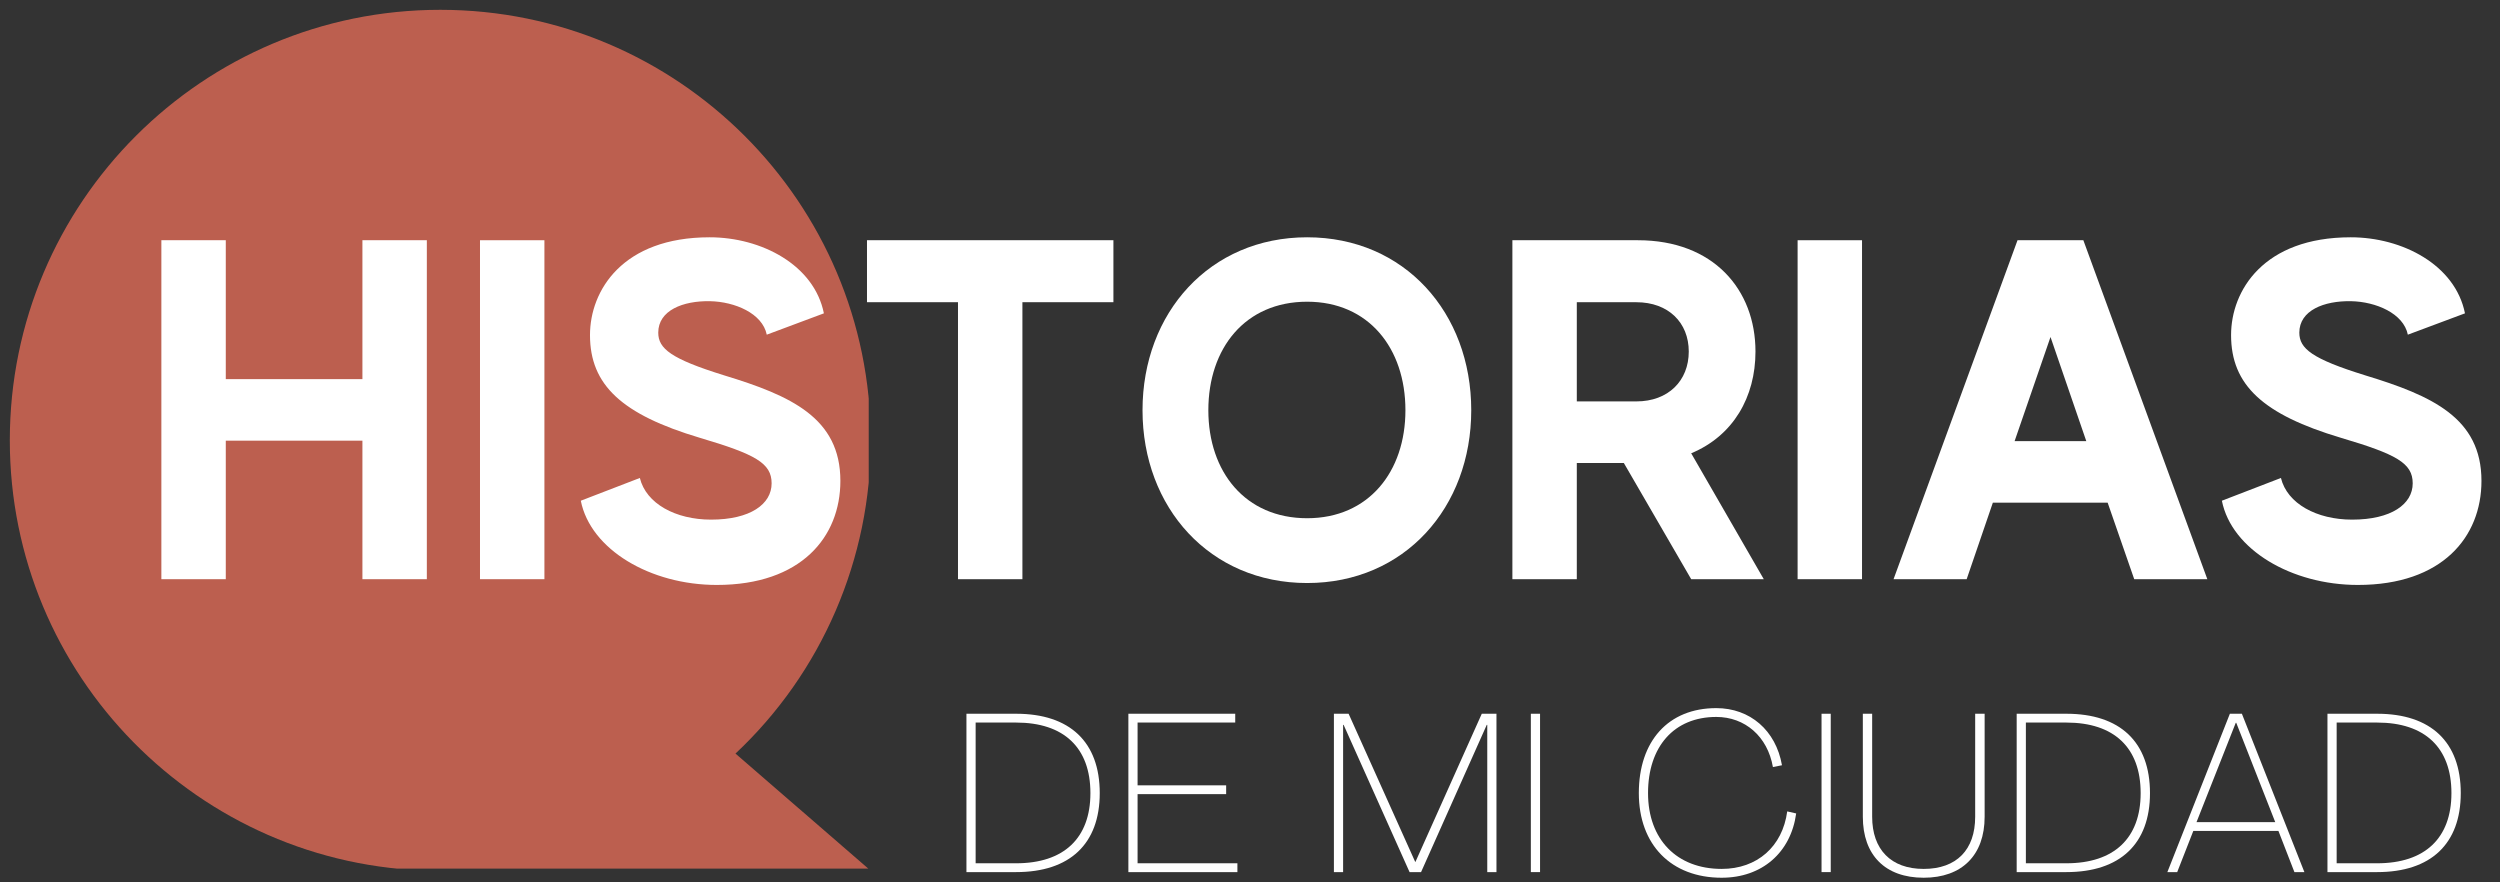
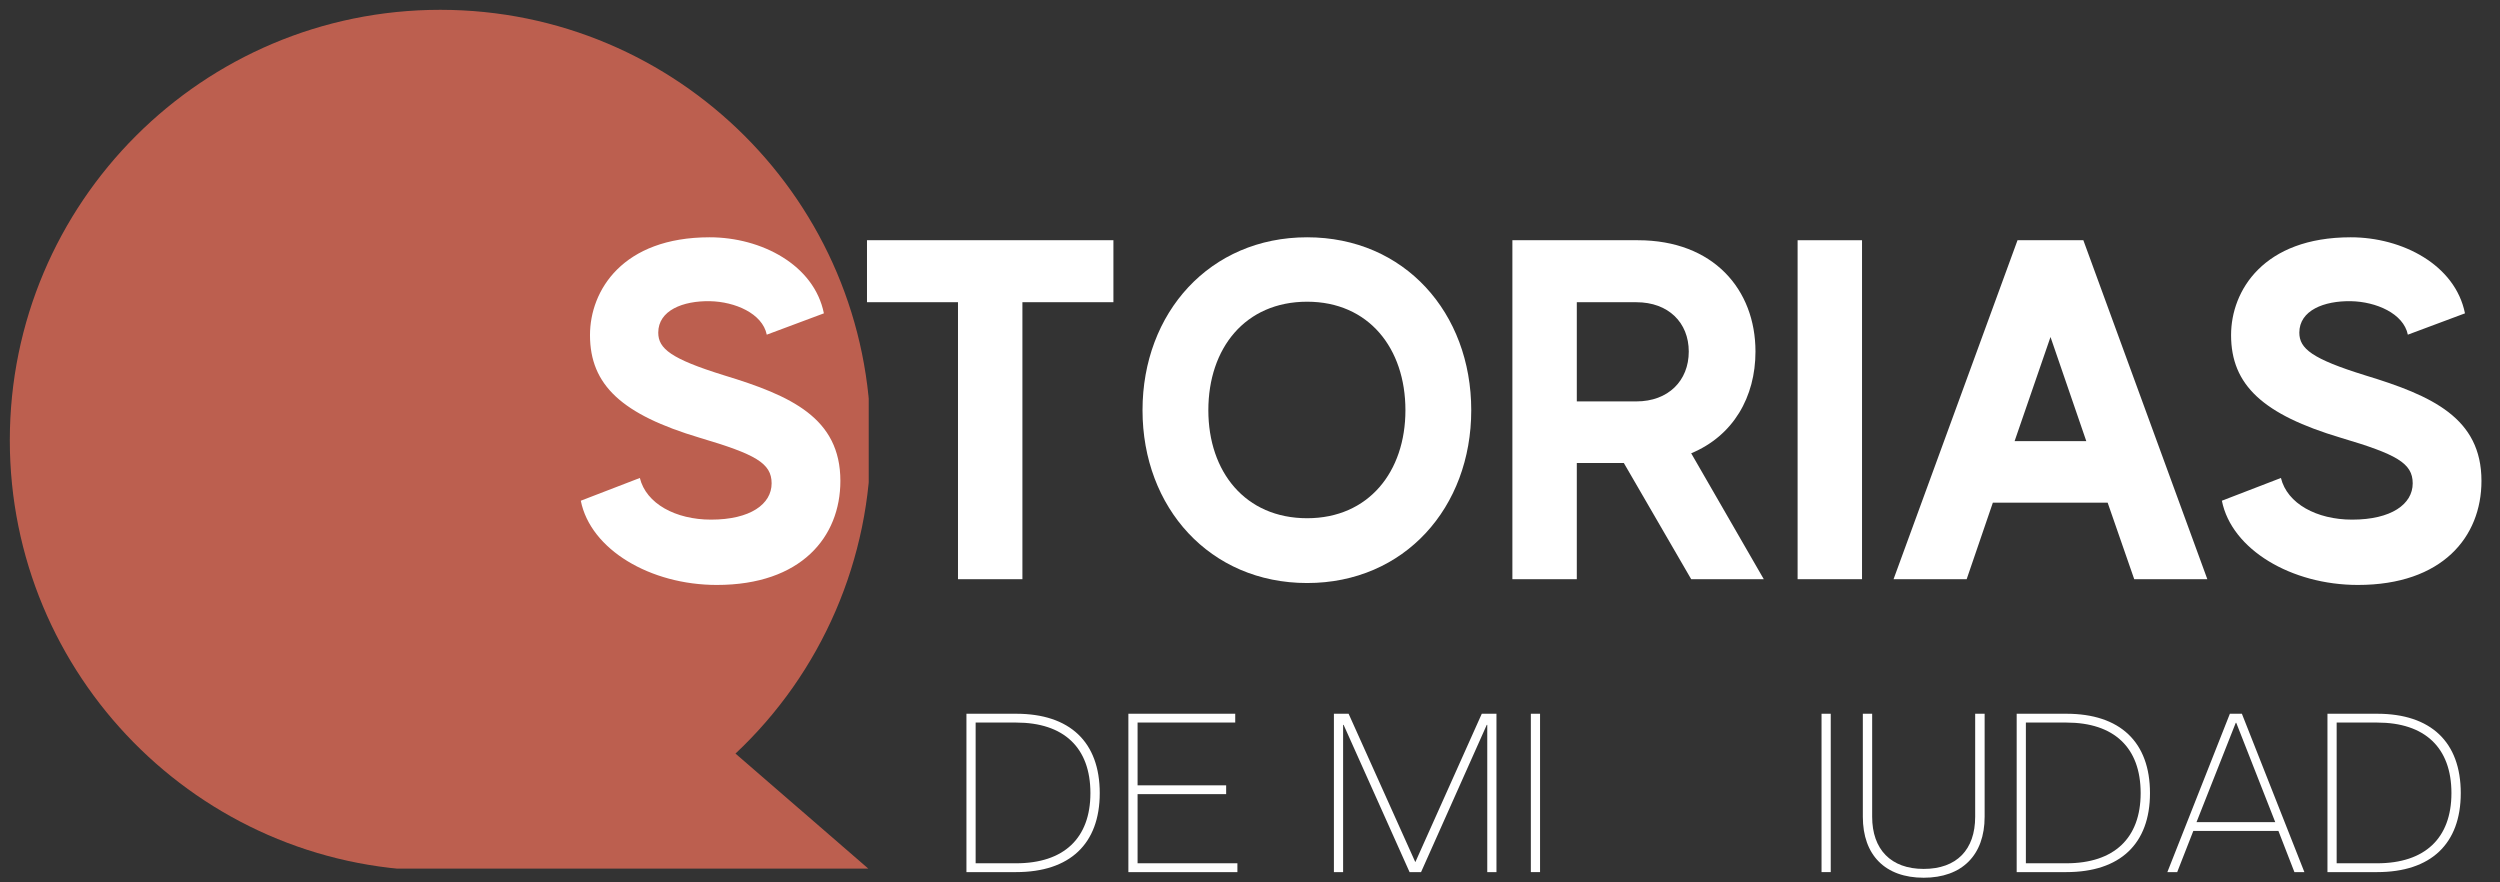
<svg xmlns="http://www.w3.org/2000/svg" xmlns:ns1="http://sodipodi.sourceforge.net/DTD/sodipodi-0.dtd" xmlns:ns2="http://www.inkscape.org/namespaces/inkscape" width="407.497" zoomAndPan="magnify" viewBox="0 0 305.623 107.878" height="143.837" preserveAspectRatio="xMidYMid" version="1.0" id="svg70" ns1:docname="logo HDM-white-test.svg" ns2:version="1.3.2 (091e20e, 2023-11-25, custom)" ns2:export-filename="logo HDM-white-test.png" ns2:export-xdpi="96" ns2:export-ydpi="96">
  <rect x="0" y="0" width="305.623" height="107.878" fill="#333333" stroke="none" />
  <defs id="defs2">
    <filter x="0" y="0" width="1" height="1" id="3dfd7cc244">
      <feColorMatrix values="0 0 0 0 1 0 0 0 0 1 0 0 0 0 1 0 0 0 1 0" color-interpolation-filters="sRGB" id="feColorMatrix1" />
    </filter>
    <g id="g1" />
    <mask id="dba56f817f">
      <g filter="url(#3dfd7cc244)" id="g2">
        <rect x="-37.5" width="450" fill="#000000" y="-37.5" height="450" fill-opacity="0.82" id="rect1" />
      </g>
    </mask>
    <clipPath id="d386a89679">
      <path d="M 1.027,0.508 H 106.027 V 105.508 H 1.027 Z m 0,0" clip-rule="nonzero" id="path2" />
    </clipPath>
    <clipPath id="3cf0b9872d">
      <rect x="0" width="107" y="0" height="106" id="rect2" />
    </clipPath>
  </defs>
  <rect x="-64.327" width="450" fill="#ffffff" y="-165.82" height="450" fill-opacity="1" id="rect3" style="fill:#ffffff;fill-opacity:0" />
  <g id="g71" transform="translate(-26.827,-128.32)" style="opacity:0">
    <rect x="26.827" width="305.623" fill="#ffffff" y="128.32" height="107.878" fill-opacity="1" id="rect4" style="stroke-width:0.404" />
  </g>
  <g mask="url(#dba56f817f)" id="g7" transform="translate(-26.827,-128.32)">
    <g transform="translate(27,129)" id="g6">
      <g clip-path="url(#3cf0b9872d)" id="g5">
        <g clip-path="url(#d386a89679)" id="g4">
          <path fill="#db6956" d="m 106.273,53.145 c 0,-29.062 -23.559,-52.625 -52.625,-52.625 -29.062,0 -52.621,23.562 -52.621,52.625 0,28.77 23.09,52.156 51.75,52.621 H 106.273 L 89.738,91.445 c 2.617,-2.457 4.953,-5.156 7.016,-8.09 2.059,-2.938 3.801,-6.055 5.223,-9.348 1.422,-3.293 2.492,-6.699 3.219,-10.211 0.723,-3.516 1.082,-7.066 1.078,-10.652 z m 0,0" fill-opacity="1" fill-rule="nonzero" id="path4" />
        </g>
      </g>
    </g>
  </g>
  <g fill="#000000" fill-opacity="1" id="g10" transform="translate(-26.827,-128.32)" style="fill:#ffffff">
    <g transform="translate(43.304,199.126)" id="g9" style="fill:#ffffff">
      <g id="g8" style="fill:#ffffff">
-         <path d="m 27.828,-41.438 v 16.984 H 11.125 V -41.438 H 3.25 V 0 h 7.875 V -16.938 H 27.828 V 0 h 7.875 v -41.438 z m 0,0" id="path7" style="fill:#ffffff" />
-       </g>
+         </g>
    </g>
  </g>
  <g fill="#000000" fill-opacity="1" id="g13" transform="translate(-26.827,-128.32)" style="fill:#ffffff">
    <g transform="translate(82.256,199.126)" id="g12" style="fill:#ffffff">
      <g id="g11" style="fill:#ffffff">
-         <path d="M 3.25,-41.438 V 0 h 7.875 v -41.438 z m 0,0" id="path10" style="fill:#ffffff" />
-       </g>
+         </g>
    </g>
  </g>
  <g fill="#000000" fill-opacity="1" id="g16" transform="translate(-26.827,-128.32)" style="fill:#ffffff">
    <g transform="translate(96.641,199.126)" id="g15" style="fill:#ffffff">
      <g id="g14" style="fill:#ffffff">
        <path d="m 18.703,-24.922 c -6.5,-2.016 -8.047,-3.266 -8.047,-5.219 0,-2.719 3.016,-3.906 6.328,-3.844 3.031,0.062 6.406,1.484 6.938,4.094 L 30.906,-32.5 c -1.188,-5.922 -7.641,-9.297 -13.969,-9.297 -10.656,0 -14.625,6.516 -14.625,11.953 0,6.109 3.906,9.719 13.438,12.562 6.75,2 8.766,3.078 8.766,5.562 0,2.547 -2.609,4.438 -7.406,4.438 -4.328,0 -7.938,-1.953 -8.703,-5.094 L 1.188,-9.594 c 1.188,5.984 8.516,10.297 16.625,10.297 10.312,0 15.109,-5.859 15.109,-12.719 0,-7.703 -6.047,-10.422 -14.219,-12.906 z m 0,0" id="path13" style="fill:#ffffff" />
      </g>
    </g>
  </g>
  <g fill="#000000" fill-opacity="1" id="g19" transform="translate(-26.827,-128.32)" style="fill:#ffffff">
    <g transform="translate(131.035,199.126)" id="g18" style="fill:#ffffff">
      <g id="g17" style="fill:#ffffff">
        <path d="m 31.906,-41.438 h -30.125 v 7.578 h 11.125 V 0 h 7.875 v -33.859 h 11.125 z m 0,0" id="path16" style="fill:#ffffff" />
      </g>
    </g>
  </g>
  <g fill="#000000" fill-opacity="1" id="g22" transform="translate(-26.827,-128.32)" style="fill:#ffffff">
    <g transform="translate(164.718,199.126)" id="g21" style="fill:#ffffff">
      <g id="g20" style="fill:#ffffff">
        <path d="m 21.906,-41.797 c -11.906,0 -20.125,9.234 -20.125,21.141 0,11.891 8.219,21.125 20.125,21.125 11.906,0 20.062,-9.234 20.062,-21.125 0,-11.906 -8.156,-21.141 -20.062,-21.141 z m 0,34.344 c -7.578,0 -12.078,-5.688 -12.078,-13.203 0,-7.578 4.5,-13.266 12.078,-13.266 7.516,0 12.016,5.688 12.016,13.266 0,7.516 -4.5,13.203 -12.016,13.203 z m 0,0" id="path19" style="fill:#ffffff" />
      </g>
    </g>
  </g>
  <g fill="#000000" fill-opacity="1" id="g25" transform="translate(-26.827,-128.32)" style="fill:#ffffff">
    <g transform="translate(208.465,199.126)" id="g24" style="fill:#ffffff">
      <g id="g23" style="fill:#ffffff">
        <path d="m 25.109,0 h 8.875 l -8.875,-15.391 c 5.141,-2.141 7.859,-6.875 7.859,-12.438 0,-7.578 -5.141,-13.609 -14.375,-13.609 H 3.25 V 0 h 7.875 v -14.203 h 5.75 z M 11.125,-33.859 h 7.281 c 3.906,0 6.406,2.484 6.406,6.031 0,3.562 -2.5,6.094 -6.406,6.094 H 11.125 Z m 0,0" id="path22" style="fill:#ffffff" />
      </g>
    </g>
  </g>
  <g fill="#000000" fill-opacity="1" id="g28" transform="translate(-26.827,-128.32)" style="fill:#ffffff">
    <g transform="translate(243.333,199.126)" id="g27" style="fill:#ffffff">
      <g id="g26" style="fill:#ffffff">
-         <path d="M 3.25,-41.438 V 0 h 7.875 v -41.438 z m 0,0" id="path25" style="fill:#ffffff" />
+         <path d="M 3.25,-41.438 V 0 h 7.875 v -41.438 m 0,0" id="path25" style="fill:#ffffff" />
      </g>
    </g>
  </g>
  <g fill="#000000" fill-opacity="1" id="g31" transform="translate(-26.827,-128.32)" style="fill:#ffffff">
    <g transform="translate(257.718,199.126)" id="g30" style="fill:#ffffff">
      <g id="g29" style="fill:#ffffff">
        <path d="m 30.016,0 h 8.938 L 23.797,-41.438 H 15.75 L 0.594,0 h 8.938 l 3.203,-9.359 h 14.031 z m -14.625,-16.875 4.391,-12.734 4.375,12.734 z m 0,0" id="path28" style="fill:#ffffff" />
      </g>
    </g>
  </g>
  <g fill="#000000" fill-opacity="1" id="g34" transform="translate(-26.827,-128.32)" style="fill:#ffffff">
    <g transform="translate(297.262,199.126)" id="g33" style="fill:#ffffff">
      <g id="g32" style="fill:#ffffff">
        <path d="m 18.703,-24.922 c -6.5,-2.016 -8.047,-3.266 -8.047,-5.219 0,-2.719 3.016,-3.906 6.328,-3.844 3.031,0.062 6.406,1.484 6.938,4.094 L 30.906,-32.5 c -1.188,-5.922 -7.641,-9.297 -13.969,-9.297 -10.656,0 -14.625,6.516 -14.625,11.953 0,6.109 3.906,9.719 13.438,12.562 6.75,2 8.766,3.078 8.766,5.562 0,2.547 -2.609,4.438 -7.406,4.438 -4.328,0 -7.938,-1.953 -8.703,-5.094 L 1.188,-9.594 c 1.188,5.984 8.516,10.297 16.625,10.297 10.312,0 15.109,-5.859 15.109,-12.719 0,-7.703 -6.047,-10.422 -14.219,-12.906 z m 0,0" id="path31" style="fill:#ffffff" />
      </g>
    </g>
  </g>
  <g fill="#000000" fill-opacity="1" id="g37" transform="translate(-26.827,-128.32)" style="fill:#ffffff">
    <g transform="translate(143.317,234.934)" id="g36" style="fill:#ffffff">
      <g id="g35" style="fill:#ffffff">
        <path d="m 1.656,0 h 6.078 c 6.562,0 10.219,-3.453 10.219,-9.656 0,-6.25 -3.656,-9.703 -10.219,-9.703 H 1.656 Z m 1.125,-1.078 V -18.281 h 4.953 c 5.828,0 9.078,3.062 9.078,8.625 0,5.516 -3.25,8.578 -9.078,8.578 z m 0,0" id="path34" style="fill:#ffffff" />
      </g>
    </g>
  </g>
  <g fill="#000000" fill-opacity="1" id="g40" transform="translate(-26.827,-128.32)" style="fill:#ffffff">
    <g transform="translate(163.114,234.934)" id="g39" style="fill:#ffffff">
      <g id="g38" style="fill:#ffffff">
        <path d="M 1.656,0 H 14.984 V -1.078 H 2.781 V -9.531 h 10.828 v -1.078 H 2.781 v -7.672 h 11.938 v -1.078 H 1.656 Z m 0,0" id="path37" style="fill:#ffffff" />
      </g>
    </g>
  </g>
  <g fill="#000000" fill-opacity="1" id="g43" transform="translate(-26.827,-128.32)">
    <g transform="translate(179.68,234.934)" id="g42">
      <g id="g41" />
    </g>
  </g>
  <g fill="#000000" fill-opacity="1" id="g46" transform="translate(-26.827,-128.32)" style="fill:#ffffff">
    <g transform="translate(188.24,234.934)" id="g45" style="fill:#ffffff">
      <g id="g44" style="fill:#ffffff">
        <path d="m 1.656,0 h 1.125 v -18 h 0.062 l 8.062,18 h 1.406 l 8.031,-18 h 0.062 V 0 h 1.125 V -19.359 H 19.734 L 11.625,-1.25 H 11.594 L 3.453,-19.359 H 1.656 Z m 0,0" id="path43" style="fill:#ffffff" />
      </g>
    </g>
  </g>
  <g fill="#000000" fill-opacity="1" id="g49" transform="translate(-26.827,-128.32)" style="fill:#ffffff">
    <g transform="translate(212.316,234.934)" id="g48" style="fill:#ffffff">
      <g id="g47" style="fill:#ffffff">
        <path d="m 1.656,0 h 1.125 v -19.359 h -1.125 z m 0,0" id="path46" style="fill:#ffffff" />
      </g>
    </g>
  </g>
  <g fill="#000000" fill-opacity="1" id="g52" transform="translate(-26.827,-128.32)">
    <g transform="translate(217.646,234.934)" id="g51">
      <g id="g50" />
    </g>
  </g>
  <g fill="#000000" fill-opacity="1" id="g55" transform="translate(-26.827,-128.32)" style="fill:#ffffff">
    <g transform="translate(226.205,234.934)" id="g54" style="fill:#ffffff">
      <g id="g53" style="fill:#ffffff">
-         <path d="m 11.094,0.688 c 4.922,0 8.453,-3.062 9.109,-7.859 l -1.094,-0.25 c -0.578,4.297 -3.672,7.031 -8.016,7.031 -5.484,0 -9,-3.609 -9,-9.266 0,-5.672 3.172,-9.312 8.344,-9.312 3.5,0 6.266,2.375 6.922,6.125 l 1.109,-0.219 c -0.75,-4.281 -3.922,-6.984 -8.031,-6.984 -5.875,0 -9.469,4.031 -9.469,10.391 0,6.312 3.953,10.344 10.125,10.344 z m 0,0" id="path52" style="fill:#ffffff" />
-       </g>
+         </g>
    </g>
  </g>
  <g fill="#000000" fill-opacity="1" id="g58" transform="translate(-26.827,-128.32)" style="fill:#ffffff">
    <g transform="translate(247.852,234.934)" id="g57" style="fill:#ffffff">
      <g id="g56" style="fill:#ffffff">
        <path d="m 1.656,0 h 1.125 v -19.359 h -1.125 z m 0,0" id="path55" style="fill:#ffffff" />
      </g>
    </g>
  </g>
  <g fill="#000000" fill-opacity="1" id="g61" transform="translate(-26.827,-128.32)" style="fill:#ffffff">
    <g transform="translate(253.182,234.934)" id="g60" style="fill:#ffffff">
      <g id="g59" style="fill:#ffffff">
        <path d="m 8.812,0.688 c 4.688,0 7.453,-2.766 7.453,-7.453 v -12.594 h -1.156 v 12.594 c 0,4.031 -2.266,6.375 -6.297,6.375 -4.016,0 -6.297,-2.391 -6.297,-6.375 v -12.594 H 1.375 v 12.594 c 0,4.688 2.734,7.453 7.438,7.453 z m 0,0" id="path58" style="fill:#ffffff" />
      </g>
    </g>
  </g>
  <g fill="#000000" fill-opacity="1" id="g64" transform="translate(-26.827,-128.32)">
    <g transform="translate(271.708,234.934)" id="g63" style="fill:#ffffff">
      <g id="g62" style="fill:#ffffff">
        <path d="m 1.656,0 h 6.078 c 6.562,0 10.219,-3.453 10.219,-9.656 0,-6.25 -3.656,-9.703 -10.219,-9.703 H 1.656 Z m 1.125,-1.078 V -18.281 h 4.953 c 5.828,0 9.078,3.062 9.078,8.625 0,5.516 -3.25,8.578 -9.078,8.578 z m 0,0" id="path61" style="fill:#ffffff" />
      </g>
    </g>
  </g>
  <g fill="#000000" fill-opacity="1" id="g67" transform="translate(-26.827,-128.32)" style="fill:#ffffff">
    <g transform="translate(291.505,234.934)" id="g66" style="fill:#ffffff">
      <g id="g65" style="fill:#ffffff">
        <path d="m 0.281,0 h 1.203 l 1.969,-5.031 h 10.406 L 15.812,0 h 1.219 L 9.391,-19.359 H 7.922 Z M 3.844,-6.109 8.641,-18.25 h 0.062 l 4.766,12.141 z m 0,0" id="path64" style="fill:#ffffff" />
      </g>
    </g>
  </g>
  <g fill="#000000" fill-opacity="1" id="g70" transform="translate(-26.827,-128.32)" style="fill:#ffffff">
    <g transform="translate(309.701,234.934)" id="g69" style="fill:#ffffff">
      <g id="g68" style="fill:#ffffff">
        <path d="m 1.656,0 h 6.078 c 6.562,0 10.219,-3.453 10.219,-9.656 0,-6.25 -3.656,-9.703 -10.219,-9.703 H 1.656 Z m 1.125,-1.078 V -18.281 h 4.953 c 5.828,0 9.078,3.062 9.078,8.625 0,5.516 -3.25,8.578 -9.078,8.578 z m 0,0" id="path67" style="fill:#ffffff" />
      </g>
    </g>
  </g>
  <g ns2:groupmode="layer" id="layer1" ns2:label="Layer 1" />
</svg>